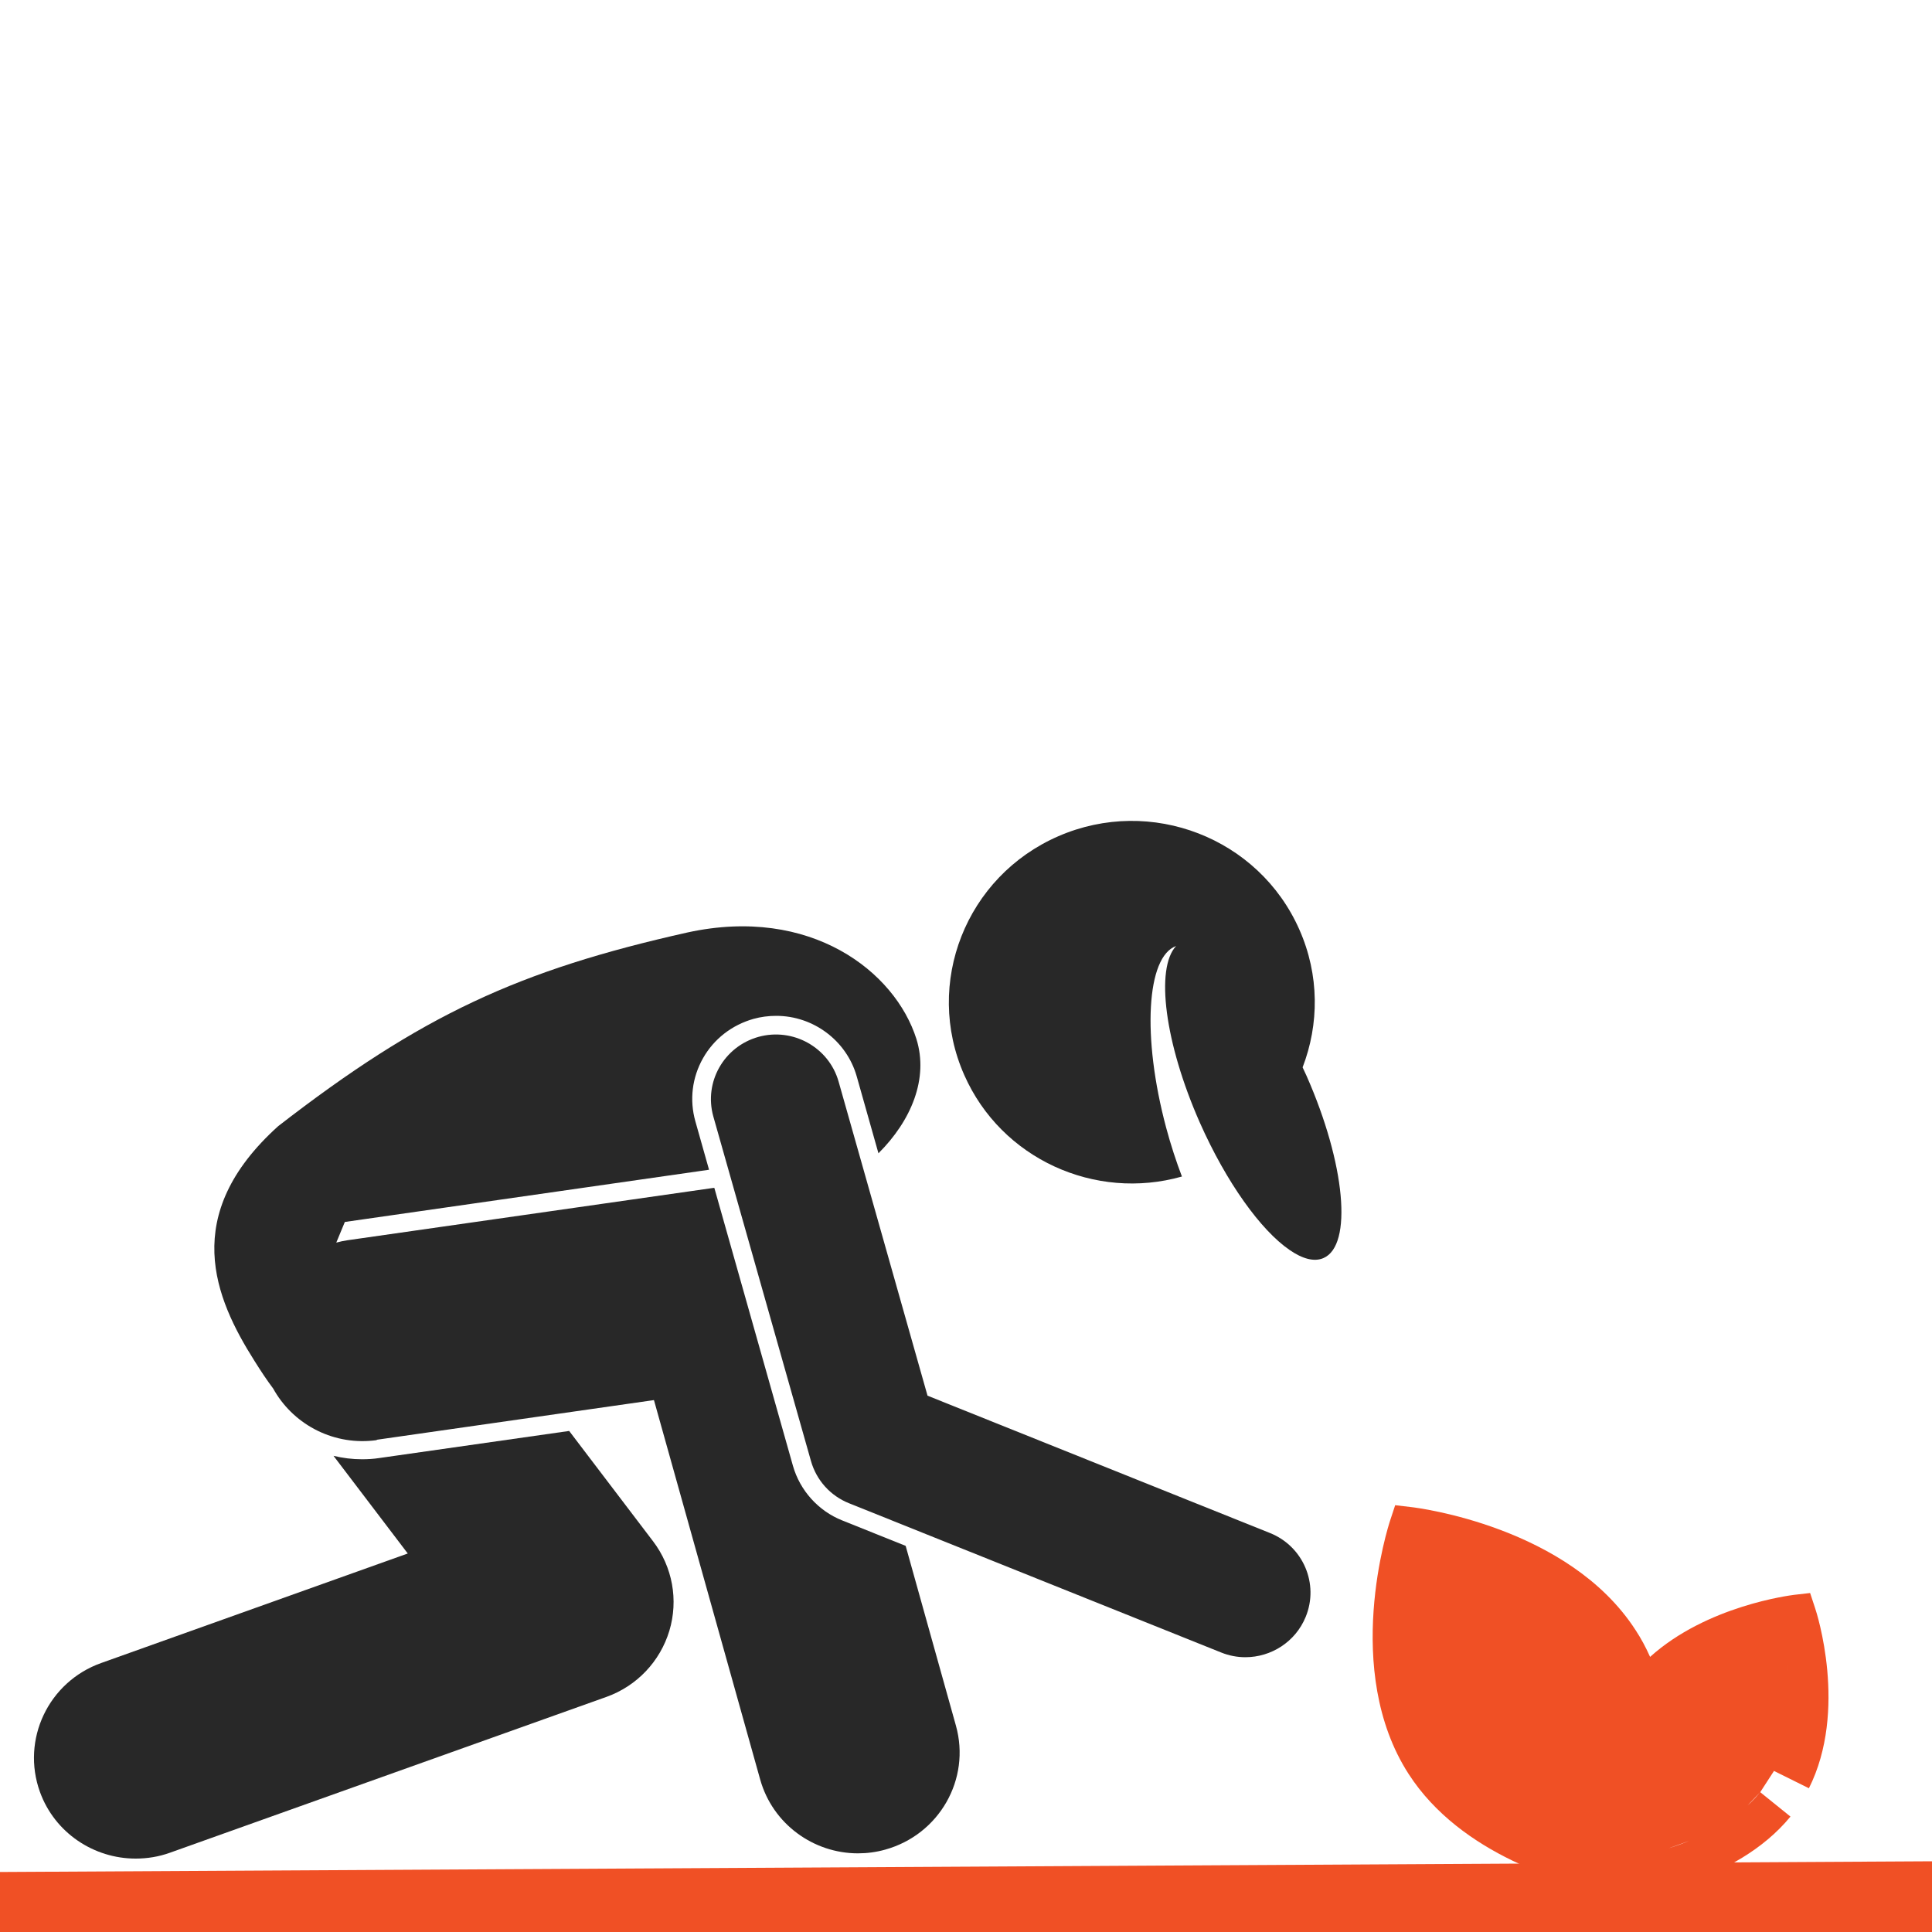
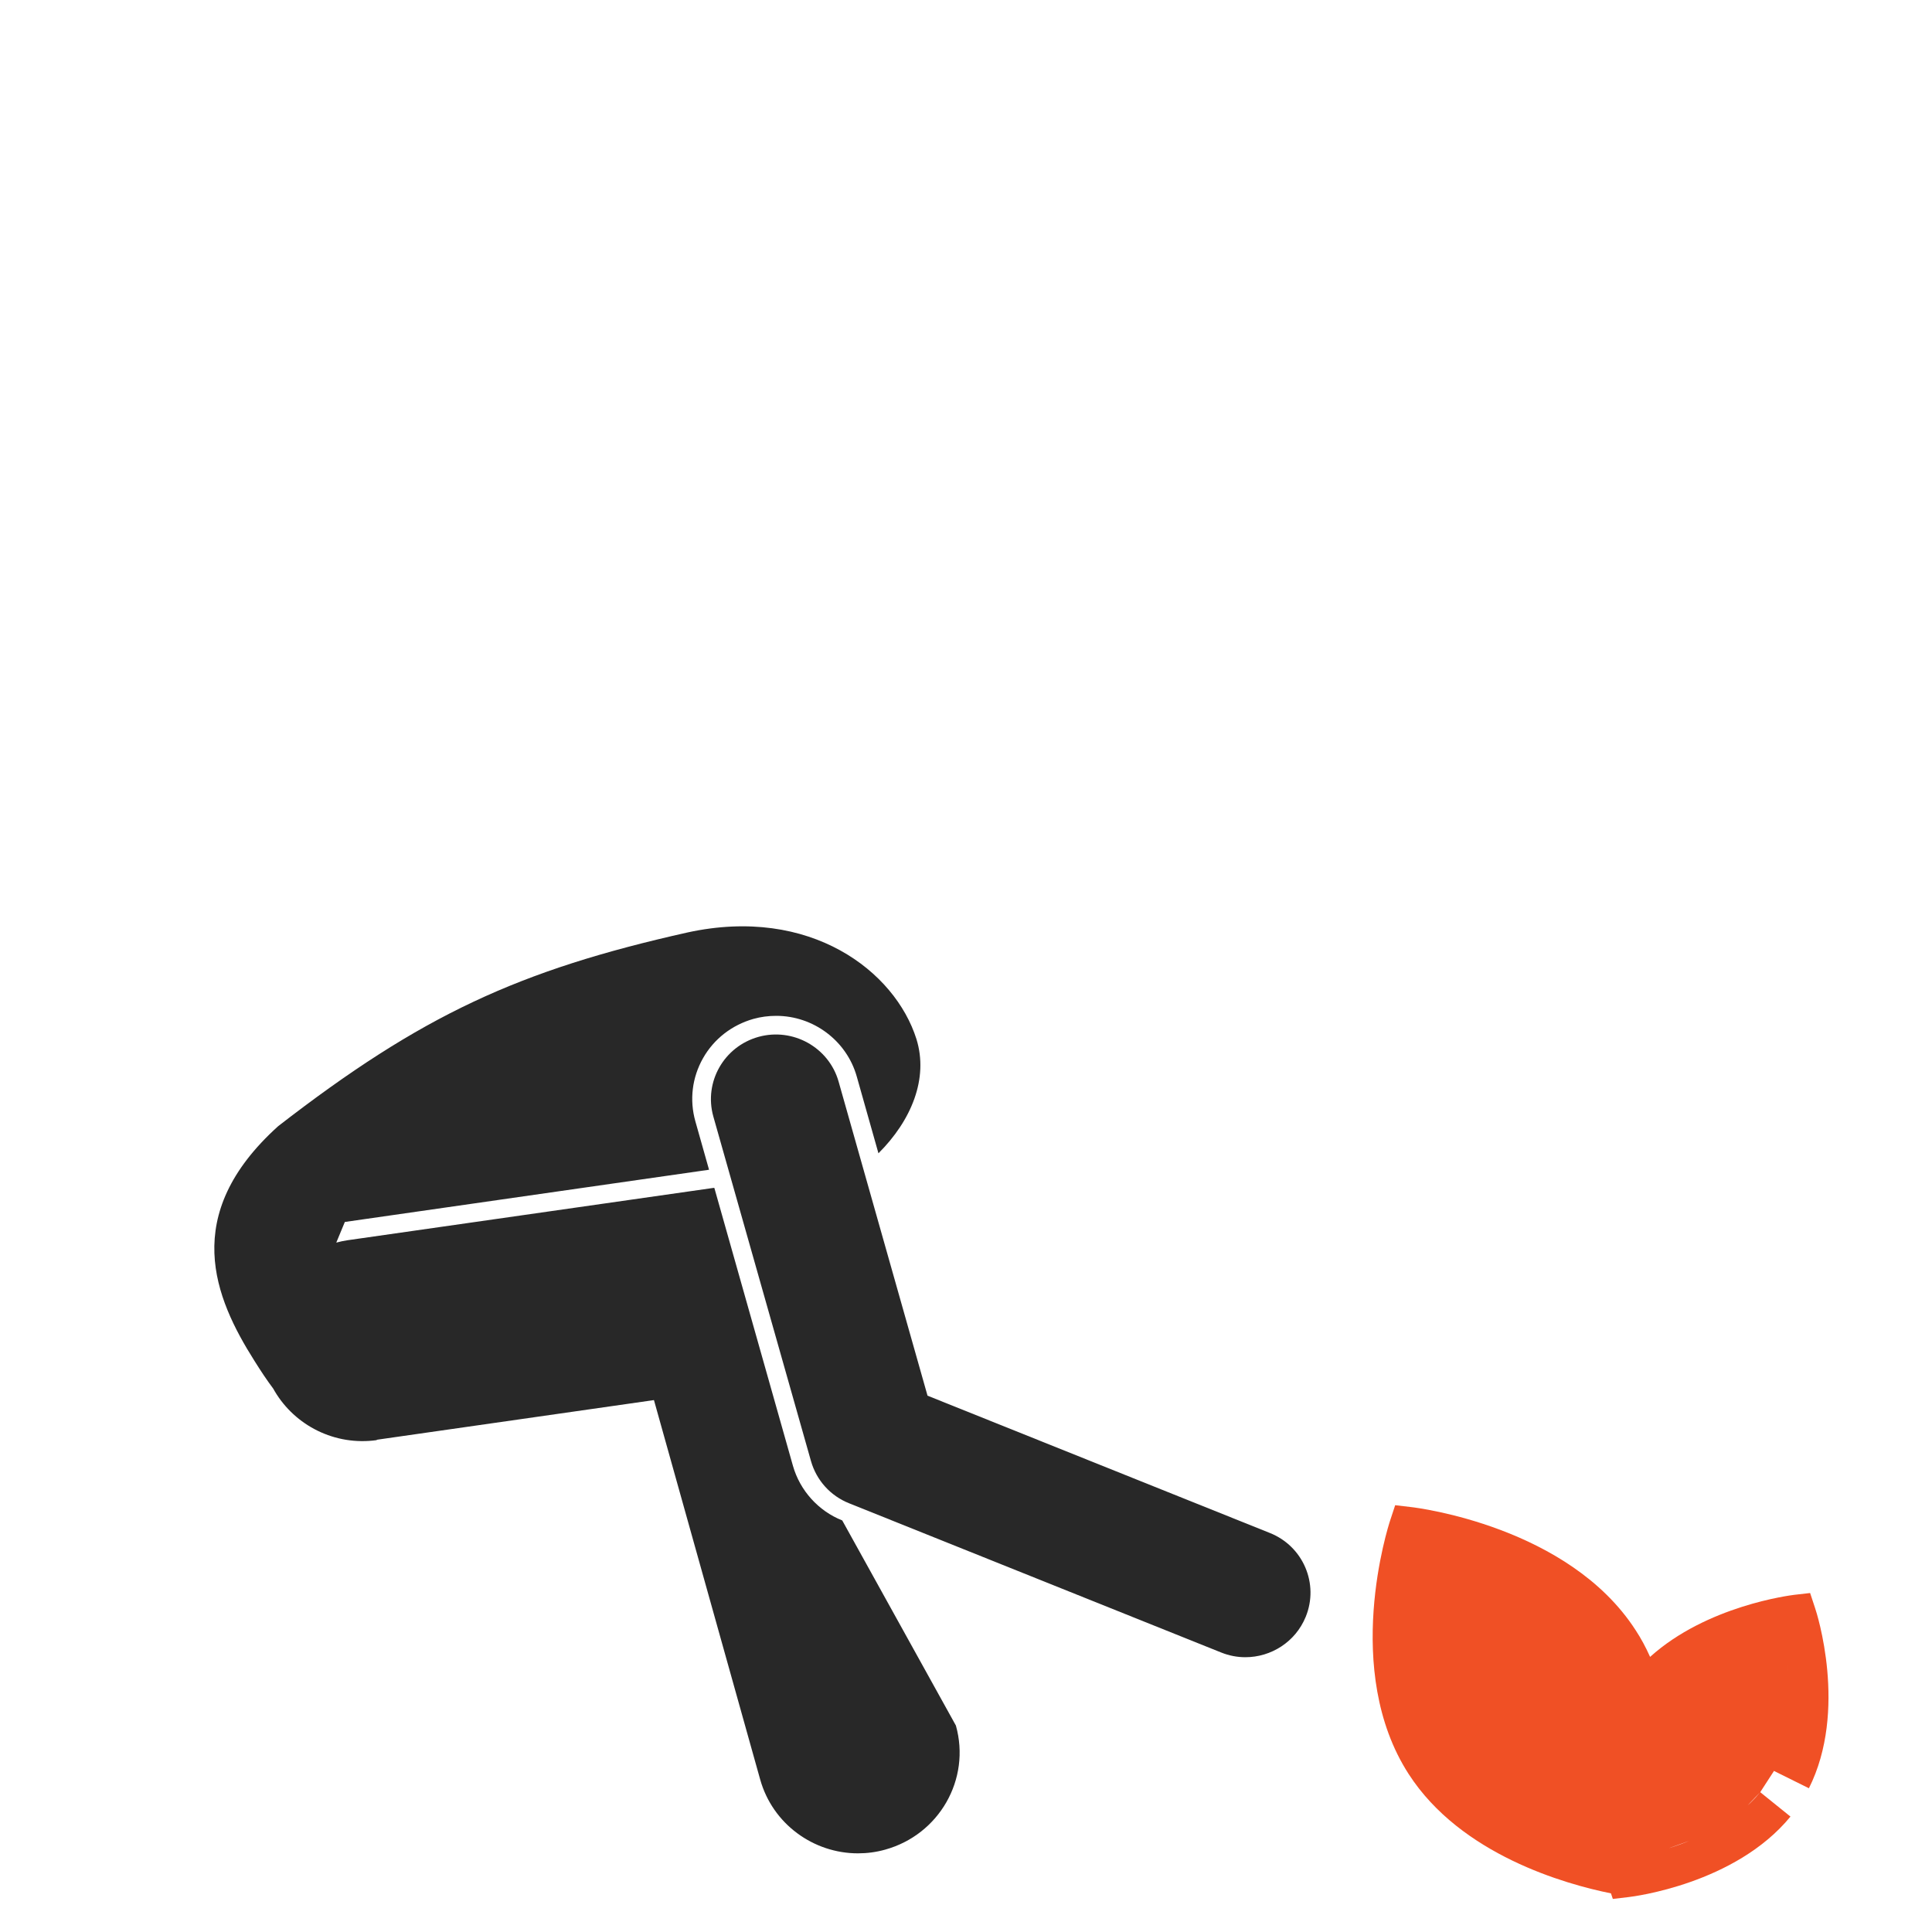
<svg xmlns="http://www.w3.org/2000/svg" width="35" height="35" viewBox="0 0 35 35" fill="none">
-   <path d="M0 33.913V35H35V33.719L0 33.913Z" fill="#F05025" />
-   <path d="M2.459 33.67C2.666 33.67 2.877 33.637 3.081 33.563L10.986 30.741C11.537 30.544 11.958 30.099 12.126 29.543C12.293 28.988 12.184 28.386 11.831 27.922L10.311 25.923L6.869 26.414C6.767 26.43 6.662 26.436 6.557 26.436C6.38 26.436 6.21 26.414 6.042 26.374L7.387 28.143L1.833 30.127C0.876 30.468 0.381 31.515 0.724 32.464C0.994 33.207 1.703 33.67 2.456 33.67" fill="#282828" />
-   <path d="M6.823 26.083L11.847 25.364L13.771 32.236C13.997 33.044 14.737 33.575 15.542 33.575C15.707 33.575 15.871 33.554 16.035 33.508C17.014 33.237 17.59 32.233 17.317 31.26L16.407 28.005L15.258 27.544C14.824 27.372 14.492 27.001 14.365 26.555L12.941 21.52C12.941 21.52 12.931 21.52 12.925 21.52L6.297 22.468C6.226 22.478 6.161 22.493 6.092 22.511L6.247 22.137L12.845 21.191L12.597 20.313C12.488 19.926 12.538 19.52 12.736 19.17C12.934 18.82 13.26 18.569 13.65 18.458C13.783 18.421 13.922 18.403 14.062 18.403C14.737 18.403 15.338 18.854 15.521 19.502L15.914 20.893C16.509 20.3 16.825 19.539 16.602 18.823C16.215 17.598 14.684 16.407 12.457 16.892C9.397 17.577 7.635 18.39 5.039 20.402C3.252 22.014 3.89 23.515 4.609 24.652C4.726 24.839 4.838 25.008 4.949 25.155C4.959 25.171 4.968 25.189 4.977 25.204C5.346 25.825 6.065 26.196 6.827 26.089" fill="#282828" />
-   <path d="M21.414 21.32C21.309 21.044 21.21 20.743 21.126 20.429C20.686 18.784 20.77 17.331 21.306 17.138C20.928 17.543 21.099 18.894 21.736 20.337C22.22 21.427 22.842 22.287 23.36 22.643C23.595 22.806 23.809 22.864 23.976 22.791C24.509 22.561 24.372 21.084 23.672 19.496C23.648 19.441 23.623 19.388 23.598 19.336C23.898 18.556 23.905 17.666 23.539 16.84C22.805 15.178 20.851 14.42 19.175 15.148C17.499 15.876 16.734 17.813 17.468 19.474C18.14 20.997 19.841 21.759 21.411 21.314" fill="#282828" />
+   <path d="M6.823 26.083L11.847 25.364L13.771 32.236C13.997 33.044 14.737 33.575 15.542 33.575C15.707 33.575 15.871 33.554 16.035 33.508C17.014 33.237 17.59 32.233 17.317 31.26L15.258 27.544C14.824 27.372 14.492 27.001 14.365 26.555L12.941 21.52C12.941 21.52 12.931 21.52 12.925 21.52L6.297 22.468C6.226 22.478 6.161 22.493 6.092 22.511L6.247 22.137L12.845 21.191L12.597 20.313C12.488 19.926 12.538 19.52 12.736 19.17C12.934 18.82 13.26 18.569 13.65 18.458C13.783 18.421 13.922 18.403 14.062 18.403C14.737 18.403 15.338 18.854 15.521 19.502L15.914 20.893C16.509 20.3 16.825 19.539 16.602 18.823C16.215 17.598 14.684 16.407 12.457 16.892C9.397 17.577 7.635 18.39 5.039 20.402C3.252 22.014 3.89 23.515 4.609 24.652C4.726 24.839 4.838 25.008 4.949 25.155C4.959 25.171 4.968 25.189 4.977 25.204C5.346 25.825 6.065 26.196 6.827 26.089" fill="#282828" />
  <path d="M22.121 29.936C22.267 29.995 22.415 30.022 22.561 30.022C23.026 30.022 23.468 29.746 23.654 29.291C23.899 28.693 23.608 28.011 23.004 27.771L16.803 25.284L15.192 19.594C15.016 18.974 14.365 18.611 13.74 18.784C13.114 18.959 12.749 19.603 12.922 20.224L14.691 26.466C14.79 26.817 15.044 27.099 15.384 27.234L22.121 29.936Z" fill="#282828" />
  <path d="M32.139 32.083L32.77 32.396C33.48 30.983 32.91 29.209 32.882 29.132L32.792 28.859L32.504 28.892C32.43 28.902 30.921 29.089 29.893 30.016C29.816 29.844 29.729 29.681 29.63 29.531C28.419 27.655 25.677 27.314 25.563 27.302L25.275 27.268L25.185 27.541C25.148 27.652 24.308 30.262 25.519 32.138C26.464 33.603 28.36 34.134 29.184 34.3L29.218 34.401L29.506 34.367C29.583 34.358 31.435 34.131 32.436 32.909L31.888 32.467C31.445 33.007 30.763 33.314 30.23 33.483L31.28 33.105L31.888 32.467L32.209 31.972L32.519 31.358L32.38 30.151C32.451 30.707 32.454 31.453 32.139 32.083Z" fill="#F05025" />
</svg>